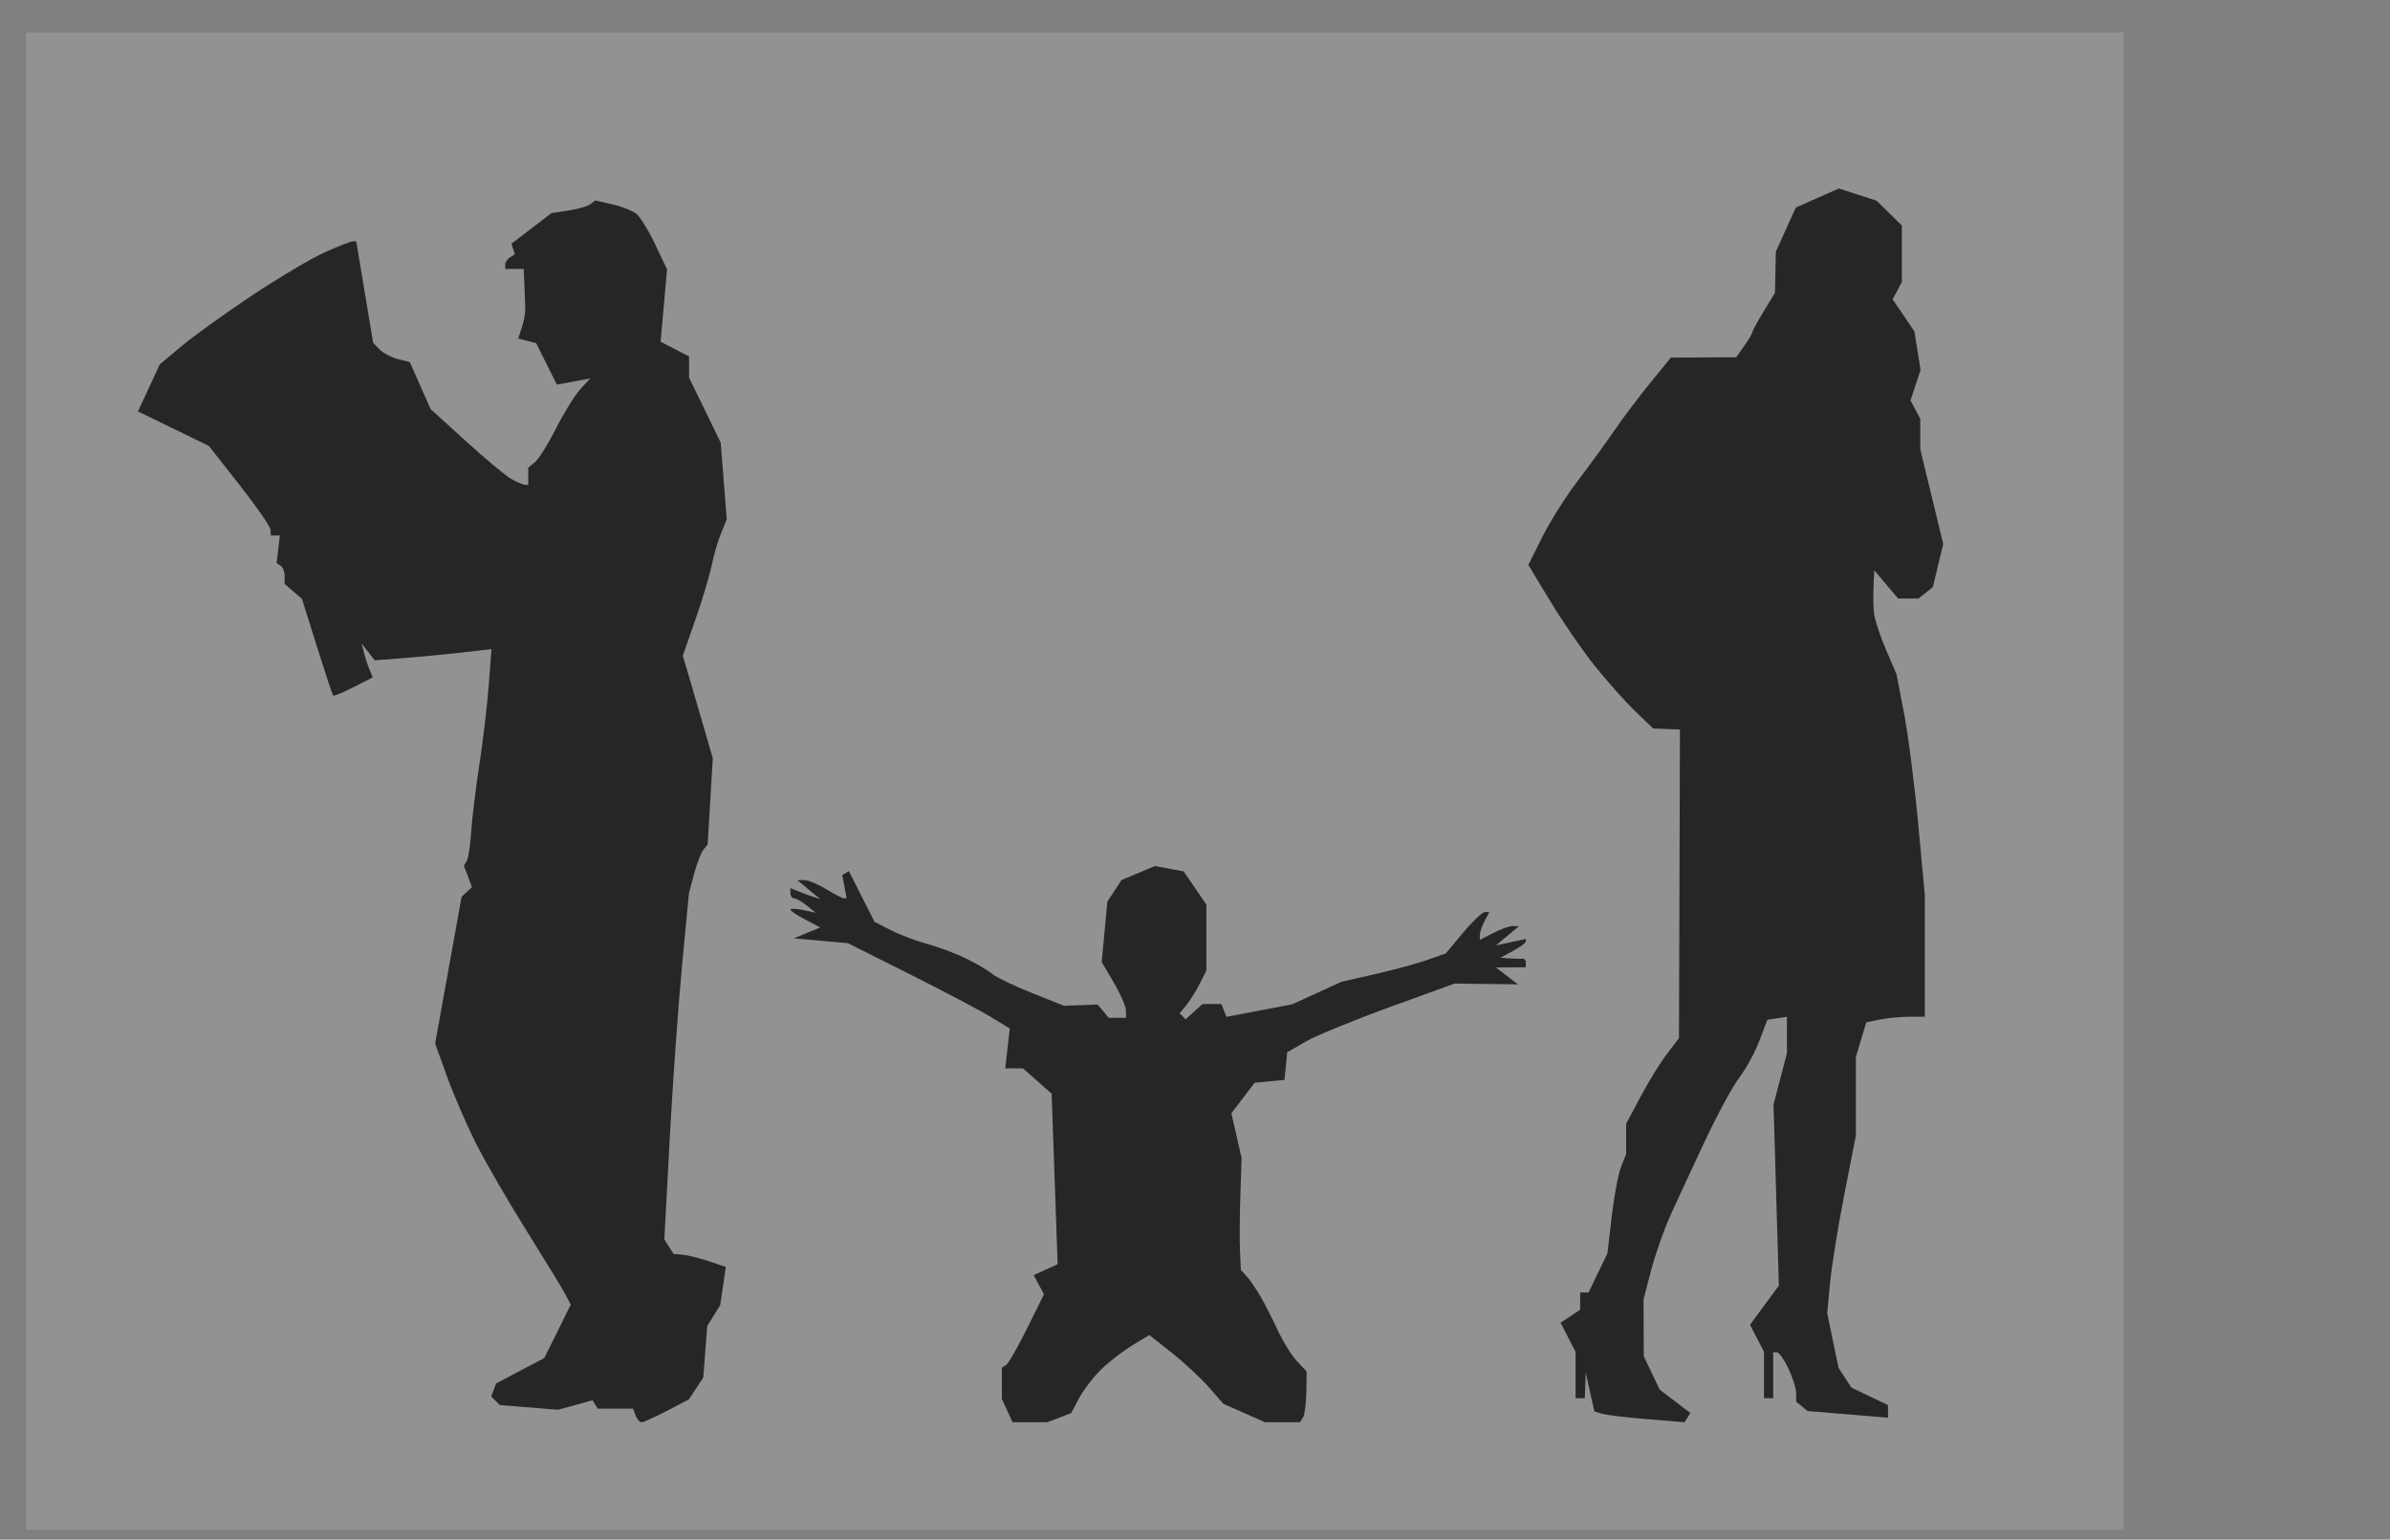
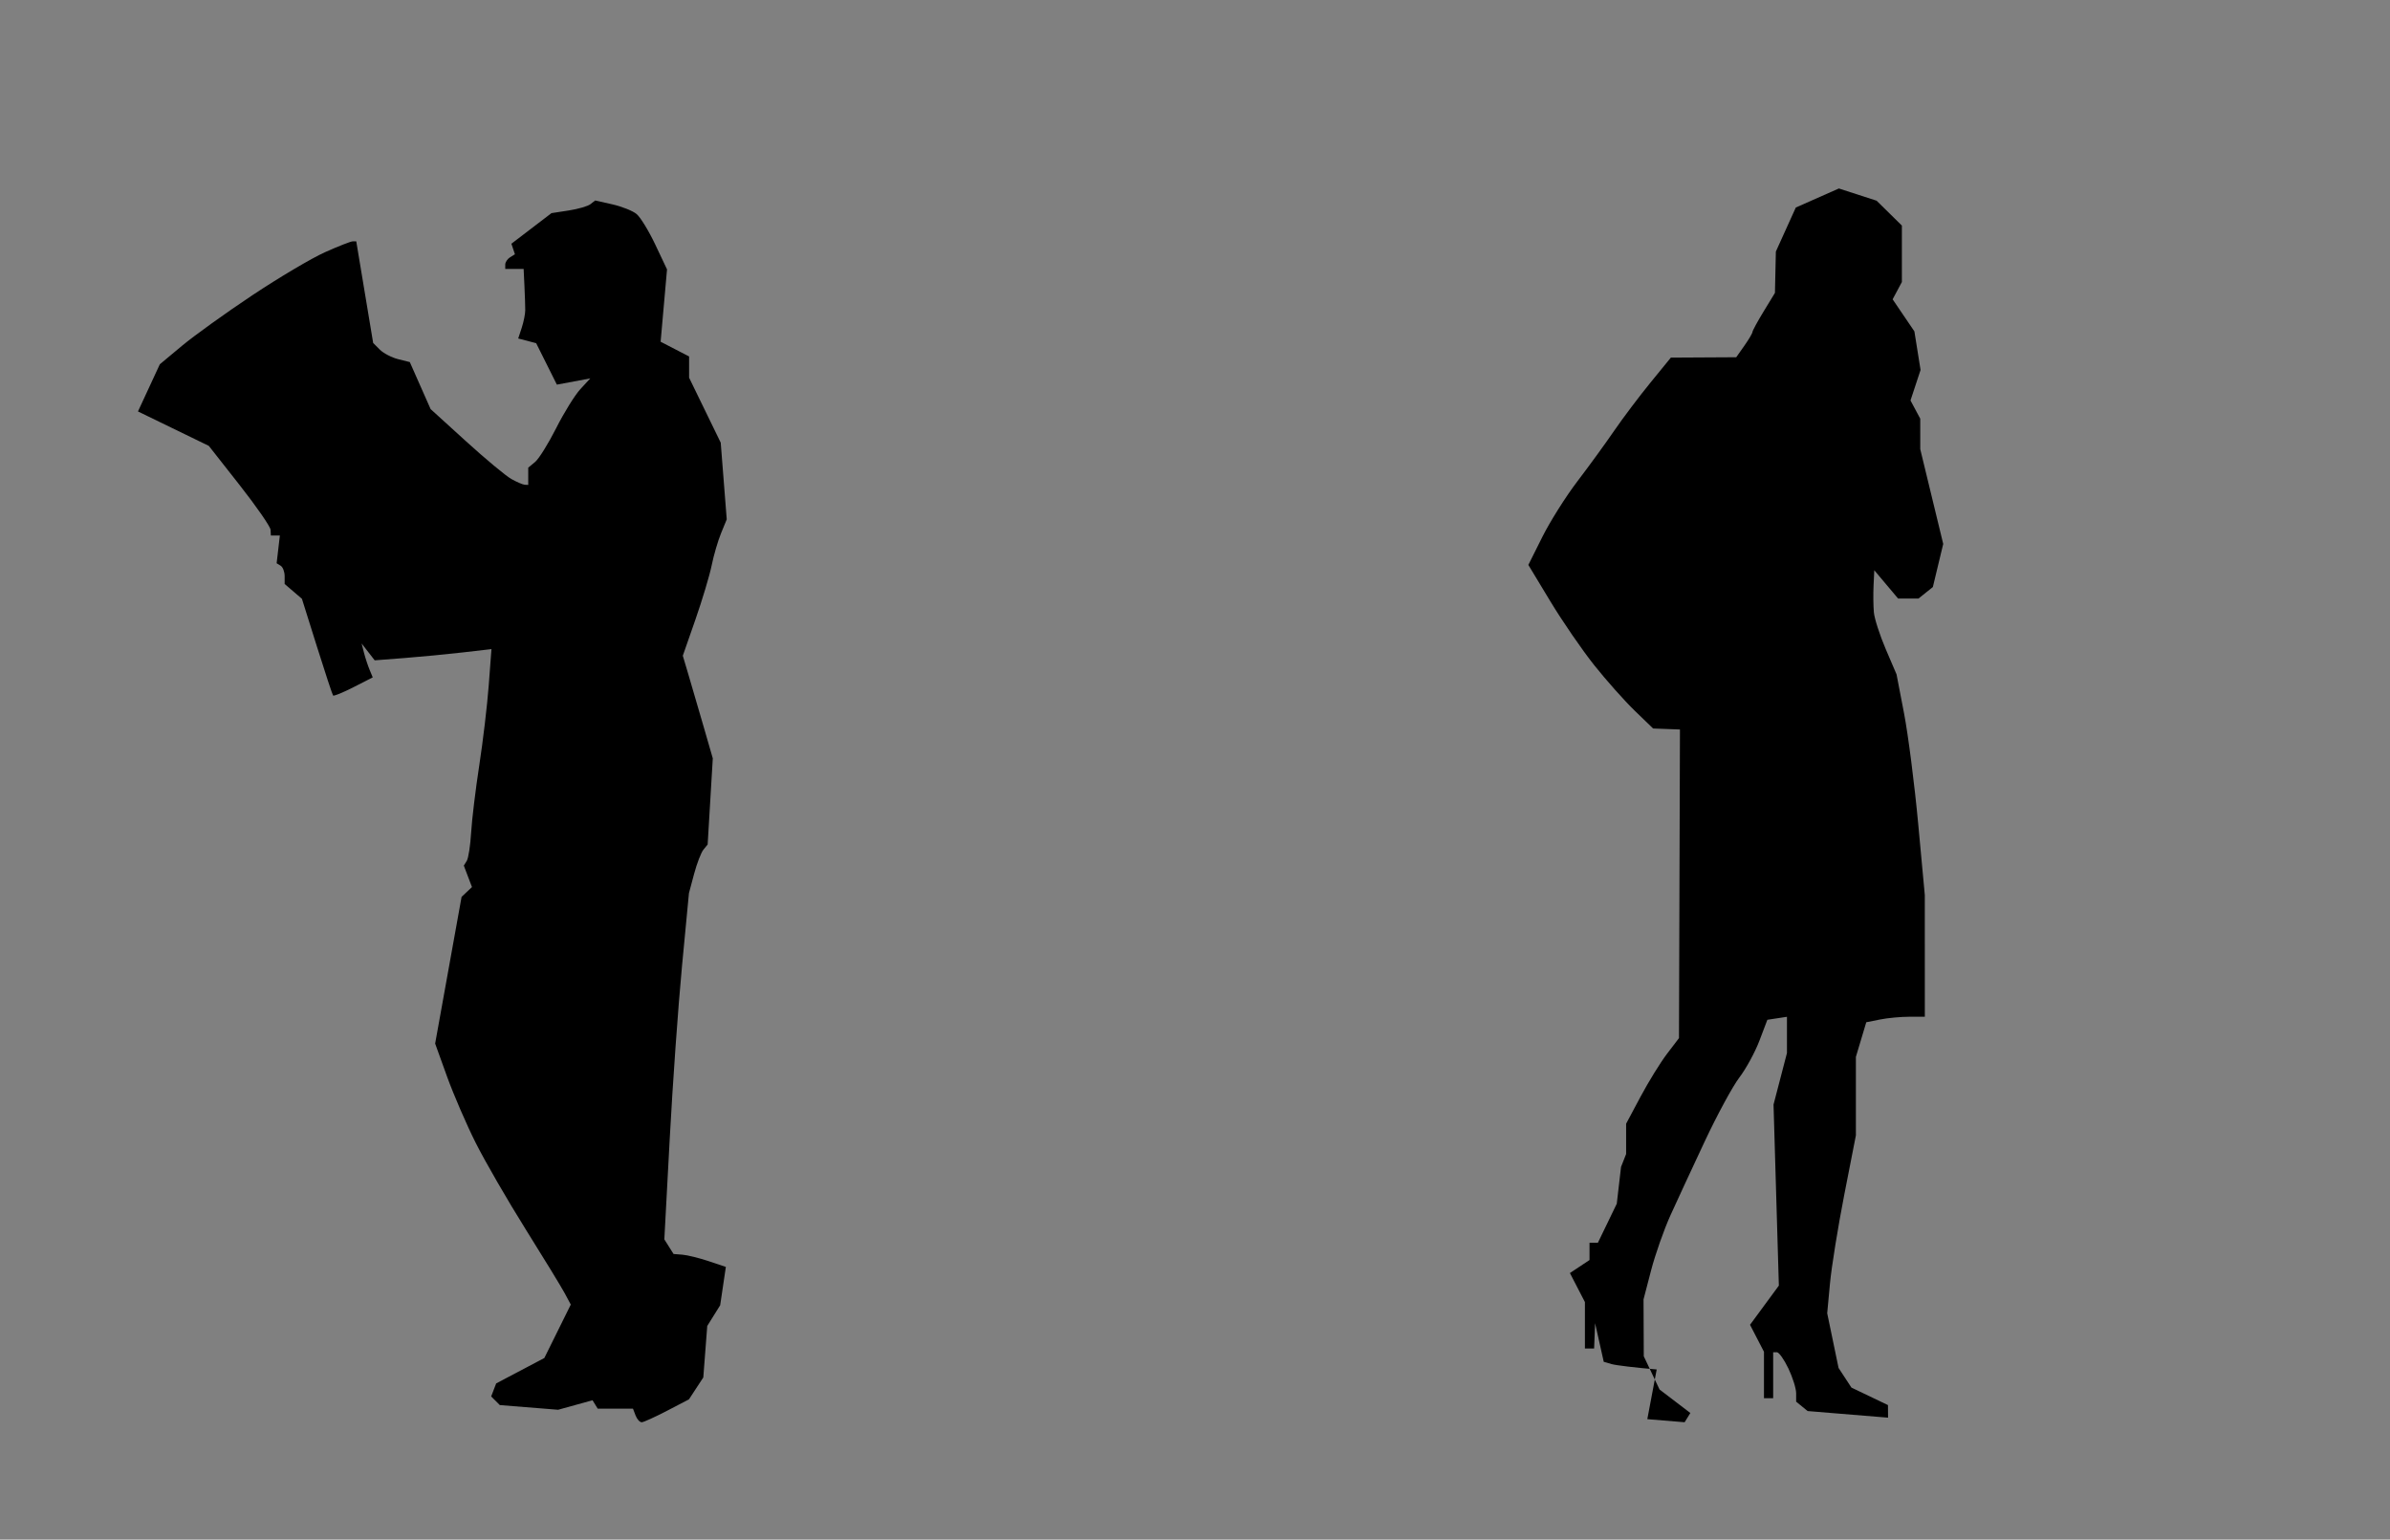
<svg xmlns="http://www.w3.org/2000/svg" xmlns:ns1="http://www.inkscape.org/namespaces/inkscape" xmlns:ns2="http://sodipodi.sourceforge.net/DTD/sodipodi-0.dtd" id="svg2" version="1.1" ns1:version="0.47 r22583" width="520" height="335" ns2:docname="scheidungskind.svg">
  <rect width="100%" height="100%" fill="#808080" stroke="none" />
  <defs id="defs6">
    <ns1:perspective ns2:type="inkscape:persp3d" ns1:vp_x="0 : 0.5 : 1" ns1:vp_y="0 : 1000 : 0" ns1:vp_z="1 : 0.5 : 1" ns1:persp3d-origin="0.5 : 0.33333333 : 1" id="perspective10" />
  </defs>
  <ns2:namedview pagecolor="#ffffff" bordercolor="#666666" borderopacity="1" objecttolerance="10" gridtolerance="10" guidetolerance="10" ns1:pageopacity="0" ns1:pageshadow="2" ns1:window-width="1280" ns1:window-height="977" id="namedview4" showgrid="false" ns1:zoom="1.4089552" ns1:cx="228.14602" ns1:cy="84.965198" ns1:window-x="1276" ns1:window-y="-4" ns1:window-maximized="1" ns1:current-layer="svg2" />
  <g id="g2821" ns1:export-filename="C:\Dokumente und Einstellungen\admin.EDV3.000\Desktop\scheidungskind.png" ns1:export-xdpi="62.119999" ns1:export-ydpi="62.119999">
    <g id="g2814">
-       <path style="fill:#000000" d="m 358.412,308.793 8.118,0.671 0.622,-1.006 0.622,-1.006 -3.35,-2.555 -3.35,-2.555 -1.716,-3.616 -1.716,-3.616 -0.027,-6.19 -0.027,-6.19 1.647,-6.32 c 0.906,-3.476 2.806,-8.876 4.222,-12 1.416,-3.124 4.775,-10.369 7.465,-16.099 2.69,-5.73 6.075,-11.972 7.522,-13.869 1.448,-1.898 3.409,-5.498 4.359,-8 l 1.727,-4.549 2.131,-0.325 2.131,-0.325 0,3.945 0,3.945 -1.46,5.604 -1.46,5.604 0.579,19.695 0.579,19.695 -3.137,4.266 -3.137,4.266 1.518,2.935 1.518,2.935 0,5.05 0,5.05 1,0 1,0 0,-5 0,-5 0.815,0 c 0.448,0 1.573,1.59 2.5,3.534 0.927,1.944 1.685,4.364 1.685,5.378 l 0,1.844 1.25,1.021 1.25,1.021 8.75,0.719 8.75,0.719 -0.011,-1.368 -0.011,-1.368 -3.974,-1.904 -3.974,-1.904 -1.4,-2.136 -1.4,-2.136 -1.236,-5.952 -1.236,-5.952 0.607,-6.508 c 0.334,-3.579 1.739,-12.288 3.121,-19.352 l 2.514,-12.844 0,-8.54 0,-8.54 1.129,-3.767 1.129,-3.767 2.996,-0.599 c 1.648,-0.33 4.515,-0.599 6.371,-0.599 l 3.375,0 -0.004,-13.25 -0.004,-13.25 -1.438,-15.5 c -0.791,-8.525 -2.174,-19.325 -3.074,-24 l -1.636,-8.5 -2.355,-5.5 c -1.295,-3.025 -2.455,-6.625 -2.578,-8 -0.123,-1.375 -0.153,-3.997 -0.067,-5.827 l 0.156,-3.327 2.589,3.077 2.589,3.077 2.22,0 2.22,0 1.564,-1.25 1.564,-1.25 1.127,-4.69 1.127,-4.69 -2.498,-10.31 -2.498,-10.31 -10e-4,-3.316 -10e-4,-3.316 -1.061,-1.983 -1.061,-1.983 1.095,-3.317 1.095,-3.317 -0.671,-4.198 -0.671,-4.198 -2.368,-3.49 -2.368,-3.49 1.006,-1.88 1.006,-1.88 0,-6.143 0,-6.143 -2.75,-2.705 -2.75,-2.705 -4.103,-1.329 -4.103,-1.329 -4.686,2.073 -4.686,2.073 -2.169,4.789 -2.169,4.789 -0.1,4.5 -0.1,4.5 -2.44,4 c -1.342,2.2 -2.444,4.225 -2.449,4.5 -0.005,0.275 -0.802,1.625 -1.771,3 l -1.762,2.5 -7.112,0.04 -7.112,0.04 -4.455,5.46 c -2.45,3.003 -5.997,7.71 -7.881,10.46 -1.884,2.75 -5.485,7.7 -8.002,11 -2.517,3.3 -5.948,8.742 -7.624,12.094 l -3.047,6.094 4.777,7.906 c 2.627,4.349 6.926,10.606 9.553,13.906 2.627,3.3 6.585,7.751 8.796,9.89 l 4.02,3.89 2.92,0.11 2.92,0.11 -0.106,33.576 -0.106,33.576 -2.608,3.424 c -1.434,1.883 -4.022,6.074 -5.75,9.314 l -3.142,5.891 0,3.294 0,3.294 -1.107,2.815 c -0.609,1.548 -1.524,6.415 -2.033,10.815 l -0.926,8 -2.056,4.25 -2.056,4.25 -0.911,0 -0.911,0 0,1.878 0,1.878 -2.132,1.416 -2.132,1.416 1.632,3.157 1.632,3.157 0,5.05 0,5.05 1,0 1,0 0.107,-2.75 0.107,-2.75 0.941,4.198 0.941,4.198 1.701,0.499 c 0.936,0.274 5.355,0.801 9.82,1.17 l -7.9e-4,-4e-5 z" id="path2849" />
+       <path style="fill:#000000" d="m 358.412,308.793 8.118,0.671 0.622,-1.006 0.622,-1.006 -3.35,-2.555 -3.35,-2.555 -1.716,-3.616 -1.716,-3.616 -0.027,-6.19 -0.027,-6.19 1.647,-6.32 c 0.906,-3.476 2.806,-8.876 4.222,-12 1.416,-3.124 4.775,-10.369 7.465,-16.099 2.69,-5.73 6.075,-11.972 7.522,-13.869 1.448,-1.898 3.409,-5.498 4.359,-8 l 1.727,-4.549 2.131,-0.325 2.131,-0.325 0,3.945 0,3.945 -1.46,5.604 -1.46,5.604 0.579,19.695 0.579,19.695 -3.137,4.266 -3.137,4.266 1.518,2.935 1.518,2.935 0,5.05 0,5.05 1,0 1,0 0,-5 0,-5 0.815,0 c 0.448,0 1.573,1.59 2.5,3.534 0.927,1.944 1.685,4.364 1.685,5.378 l 0,1.844 1.25,1.021 1.25,1.021 8.75,0.719 8.75,0.719 -0.011,-1.368 -0.011,-1.368 -3.974,-1.904 -3.974,-1.904 -1.4,-2.136 -1.4,-2.136 -1.236,-5.952 -1.236,-5.952 0.607,-6.508 c 0.334,-3.579 1.739,-12.288 3.121,-19.352 l 2.514,-12.844 0,-8.54 0,-8.54 1.129,-3.767 1.129,-3.767 2.996,-0.599 c 1.648,-0.33 4.515,-0.599 6.371,-0.599 l 3.375,0 -0.004,-13.25 -0.004,-13.25 -1.438,-15.5 c -0.791,-8.525 -2.174,-19.325 -3.074,-24 l -1.636,-8.5 -2.355,-5.5 c -1.295,-3.025 -2.455,-6.625 -2.578,-8 -0.123,-1.375 -0.153,-3.997 -0.067,-5.827 l 0.156,-3.327 2.589,3.077 2.589,3.077 2.22,0 2.22,0 1.564,-1.25 1.564,-1.25 1.127,-4.69 1.127,-4.69 -2.498,-10.31 -2.498,-10.31 -10e-4,-3.316 -10e-4,-3.316 -1.061,-1.983 -1.061,-1.983 1.095,-3.317 1.095,-3.317 -0.671,-4.198 -0.671,-4.198 -2.368,-3.49 -2.368,-3.49 1.006,-1.88 1.006,-1.88 0,-6.143 0,-6.143 -2.75,-2.705 -2.75,-2.705 -4.103,-1.329 -4.103,-1.329 -4.686,2.073 -4.686,2.073 -2.169,4.789 -2.169,4.789 -0.1,4.5 -0.1,4.5 -2.44,4 c -1.342,2.2 -2.444,4.225 -2.449,4.5 -0.005,0.275 -0.802,1.625 -1.771,3 l -1.762,2.5 -7.112,0.04 -7.112,0.04 -4.455,5.46 c -2.45,3.003 -5.997,7.71 -7.881,10.46 -1.884,2.75 -5.485,7.7 -8.002,11 -2.517,3.3 -5.948,8.742 -7.624,12.094 l -3.047,6.094 4.777,7.906 c 2.627,4.349 6.926,10.606 9.553,13.906 2.627,3.3 6.585,7.751 8.796,9.89 l 4.02,3.89 2.92,0.11 2.92,0.11 -0.106,33.576 -0.106,33.576 -2.608,3.424 c -1.434,1.883 -4.022,6.074 -5.75,9.314 l -3.142,5.891 0,3.294 0,3.294 -1.107,2.815 l -0.926,8 -2.056,4.25 -2.056,4.25 -0.911,0 -0.911,0 0,1.878 0,1.878 -2.132,1.416 -2.132,1.416 1.632,3.157 1.632,3.157 0,5.05 0,5.05 1,0 1,0 0.107,-2.75 0.107,-2.75 0.941,4.198 0.941,4.198 1.701,0.499 c 0.936,0.274 5.355,0.801 9.82,1.17 l -7.9e-4,-4e-5 z" id="path2849" />
      <path style="fill:#000000" d="m 139.646,309.463 c 0.43,-0.026 2.912,-1.156 5.516,-2.511 l 4.734,-2.465 1.562,-2.384 1.562,-2.384 0.43,-5.604 0.43,-5.604 1.406,-2.251 1.406,-2.251 0.618,-4.173 0.618,-4.173 -3.749,-1.251 c -2.062,-0.688 -4.623,-1.321 -5.69,-1.406 l -1.941,-0.155 -1.003,-1.59 -1.003,-1.59 1.17,-21.832 c 0.643,-12.008 1.848,-28.956 2.677,-37.664 l 1.507,-15.832 1.114,-4.168 c 0.613,-2.292 1.529,-4.674 2.035,-5.293 l 0.921,-1.125 0.559,-9.375 0.559,-9.375 -2.024,-7 c -1.113,-3.85 -2.581,-8.874 -3.262,-11.165 l -1.238,-4.165 2.734,-7.835 c 1.503,-4.309 3.1,-9.635 3.547,-11.835 0.447,-2.2 1.368,-5.35 2.046,-7 l 1.232,-3 -0.655,-8.347 -0.655,-8.347 -3.44,-7.068 -3.44,-7.068 0,-2.309 0,-2.309 -3.097,-1.602 -3.097,-1.602 0.696,-7.868 0.696,-7.868 -2.552,-5.394 c -1.404,-2.967 -3.235,-5.962 -4.071,-6.655 -0.835,-0.693 -3.204,-1.64 -5.263,-2.105 l -3.744,-0.844 -1.034,0.805 c -0.569,0.443 -2.709,1.062 -4.756,1.376 l -3.722,0.571 -4.358,3.328 -4.358,3.328 0.383,1.148 0.383,1.148 -1.053,0.651 c -0.579,0.358 -1.053,1.074 -1.053,1.592 l 0,0.941 2,0 2,0 0.178,3.75 c 0.098,2.062 0.176,4.425 0.173,5.25 -0.003,0.825 -0.348,2.544 -0.768,3.82 l -0.763,2.32 1.953,0.511 1.953,0.511 2.252,4.509 2.252,4.509 3.635,-0.678 3.635,-0.678 -2.159,2.338 c -1.187,1.286 -3.551,5.097 -5.253,8.469 -1.702,3.372 -3.768,6.689 -4.591,7.372 l -1.497,1.242 0,1.878 0,1.878 -0.75,-0.035 c -0.412,-0.019 -1.728,-0.582 -2.924,-1.25 -1.196,-0.668 -5.638,-4.365 -9.871,-8.215 l -7.697,-7 -2.263,-5.113 -2.263,-5.113 -2.546,-0.639 c -1.4,-0.351 -3.194,-1.287 -3.986,-2.079 l -1.44,-1.44 -1.839,-11.058 -1.839,-11.058 -0.762,0 c -0.419,0 -3.137,1.064 -6.04,2.363 -2.903,1.3 -10.004,5.507 -15.779,9.348 -5.775,3.842 -12.673,8.796 -15.329,11.01 l -4.829,4.026 -2.378,5.133 -2.378,5.133 7.706,3.744 7.706,3.744 6.681,8.5 c 3.675,4.675 6.712,9.062 6.751,9.75 l 0.07,1.25 0.98,0 0.98,0 -0.352,3.021 -0.352,3.021 0.871,0.538 c 0.479,0.296 0.871,1.312 0.871,2.257 l 0,1.719 1.88,1.61 1.88,1.61 3.255,10.363 c 1.79,5.699 3.376,10.506 3.523,10.682 0.147,0.176 2.149,-0.64 4.448,-1.813 l 4.18,-2.132 -0.696,-1.687 c -0.383,-0.928 -0.927,-2.587 -1.208,-3.687 l -0.512,-2 1.421,1.831 1.421,1.831 6.454,-0.498 c 3.55,-0.274 9.266,-0.823 12.703,-1.22 l 6.249,-0.722 -0.592,7.889 c -0.326,4.339 -1.252,12.164 -2.058,17.389 -0.806,5.225 -1.602,11.805 -1.769,14.623 -0.167,2.818 -0.594,5.593 -0.948,6.166 l -0.644,1.043 0.887,2.334 0.887,2.334 -1.13,1.06 -1.13,1.06 -2.877,15.966 -2.877,15.966 2.583,7.161 c 1.421,3.939 4.237,10.452 6.259,14.473 2.022,4.022 6.916,12.487 10.877,18.812 3.961,6.325 7.784,12.591 8.497,13.924 l 1.295,2.424 -2.878,5.813 -2.878,5.812 -5.238,2.763 -5.238,2.763 -0.544,1.417 -0.544,1.417 0.941,0.941 0.941,0.941 6.342,0.509 6.342,0.509 3.742,-1.034 3.742,-1.034 0.567,0.917 0.567,0.917 3.834,0 3.834,0 0.576,1.5 c 0.317,0.825 0.927,1.479 1.357,1.453 l 3e-5,-4e-5 z" id="path2835" />
-       <path style="fill:#000000" d="m 224.073,309.463 -3.774,0 -1.161,-2.547 -1.161,-2.547 0,-3.394 0,-3.394 0.917,-0.567 c 0.504,-0.312 2.565,-3.902 4.579,-7.977 l 3.662,-7.411 -1.116,-2.086 -1.116,-2.086 2.606,-1.187 2.606,-1.187 -0.652,-18.558 -0.652,-18.558 -3.128,-2.75 -3.128,-2.75 -1.918,0 -1.918,0 0.489,-4.334 0.489,-4.334 -4.109,-2.51 c -2.26,-1.381 -10.179,-5.558 -17.598,-9.282 l -13.489,-6.772 -5.883,-0.533 -5.883,-0.533 2.872,-1.184 2.872,-1.184 -3.25,-1.692 c -1.788,-0.93 -3.25,-1.914 -3.25,-2.185 0,-0.271 1.238,-0.229 2.75,0.094 l 2.75,0.587 -1.941,-1.568 c -1.068,-0.862 -2.305,-1.568 -2.75,-1.568 -0.445,0 -0.809,-0.498 -0.809,-1.107 l 0,-1.107 1.75,0.703 c 0.963,0.387 2.425,0.927 3.25,1.2 l 1.5,0.497 -2.5,-2.071 -2.5,-2.071 1.5,-0.018 c 0.825,-0.01 2.973,0.88 4.774,1.978 1.801,1.098 3.541,1.996 3.867,1.996 l 0.592,0 -0.482,-2.524 -0.482,-2.524 0.719,-0.444 0.719,-0.444 2.794,5.523 2.794,5.523 3.609,1.841 c 1.985,1.013 5.629,2.385 8.098,3.05 2.469,0.665 6.291,2.114 8.494,3.221 2.203,1.107 4.681,2.586 5.506,3.287 0.825,0.701 4.65,2.533 8.5,4.07 l 7,2.795 3.674,-0.131 3.674,-0.131 1.198,1.444 1.198,1.444 1.878,0 1.878,0 0,-1.572 c 0,-0.865 -1.187,-3.597 -2.638,-6.073 l -2.638,-4.501 0.613,-6.565 0.613,-6.565 1.544,-2.357 1.544,-2.357 3.639,-1.521 3.639,-1.521 3.119,0.585 3.119,0.585 2.471,3.606 2.471,3.606 9e-4,7.172 9e-4,7.172 -1.457,2.903 c -0.801,1.597 -2.111,3.693 -2.911,4.659 l -1.454,1.756 0.654,0.654 0.654,0.654 1.835,-1.661 1.835,-1.661 2.064,0 2.064,0 0.536,1.397 0.536,1.397 7.158,-1.364 7.158,-1.364 5.363,-2.455 5.363,-2.455 7.3,-1.661 c 4.015,-0.913 9.119,-2.3 11.341,-3.081 l 4.04,-1.42 3.759,-4.497 c 2.068,-2.474 4.203,-4.497 4.745,-4.497 l 0.985,0 -1.035,1.934 c -0.569,1.064 -1.035,2.425 -1.035,3.026 l 0,1.091 2.95,-1.526 c 1.623,-0.839 3.535,-1.511 4.25,-1.492 l 1.3,0.033 -2.5,2.093 -2.5,2.093 3.25,-0.705 3.25,-0.705 0,0.548 c 0,0.301 -1.238,1.219 -2.75,2.039 l -2.75,1.492 2,0.158 c 1.1,0.087 2.337,0.105 2.75,0.04 0.412,-0.065 0.75,0.332 0.75,0.882 l 0,1 -3.25,0.022 -3.25,0.022 2.39,1.837 2.39,1.837 -6.89,-0.084 -6.89,-0.084 -14.154,5.139 c -7.785,2.827 -15.977,6.188 -18.205,7.471 l -4.051,2.332 -0.295,3.004 -0.295,3.004 -3.247,0.313 -3.247,0.313 -2.533,3.321 -2.533,3.321 1.11,4.866 1.11,4.866 -0.262,8 c -0.144,4.4 -0.18,9.88 -0.08,12.179 l 0.182,4.179 1.25,1.357 c 0.688,0.746 2.026,2.691 2.975,4.321 0.949,1.63 2.666,4.989 3.817,7.464 1.151,2.475 3.034,5.505 4.184,6.733 l 2.091,2.233 -0.068,4.465 c -0.037,2.456 -0.36,4.938 -0.718,5.517 l -0.65,1.052 -3.814,0 -3.814,0 -4.525,-2.002 -4.525,-2.002 -3.206,-3.651 c -1.763,-2.008 -5.388,-5.376 -8.055,-7.484 l -4.849,-3.833 -3.696,2.236 c -2.033,1.23 -5.092,3.598 -6.798,5.262 -1.706,1.665 -3.87,4.481 -4.81,6.259 l -1.709,3.233 -2.606,0.991 -2.606,0.991 -3.774,0 z" id="path2820" />
    </g>
-     <rect y="7.097" x="5.678" height="325.773" width="456.367" id="rect2819" style="opacity:0.156;fill:#f9f9f9;fill-opacity:1;stroke:none" />
  </g>
</svg>